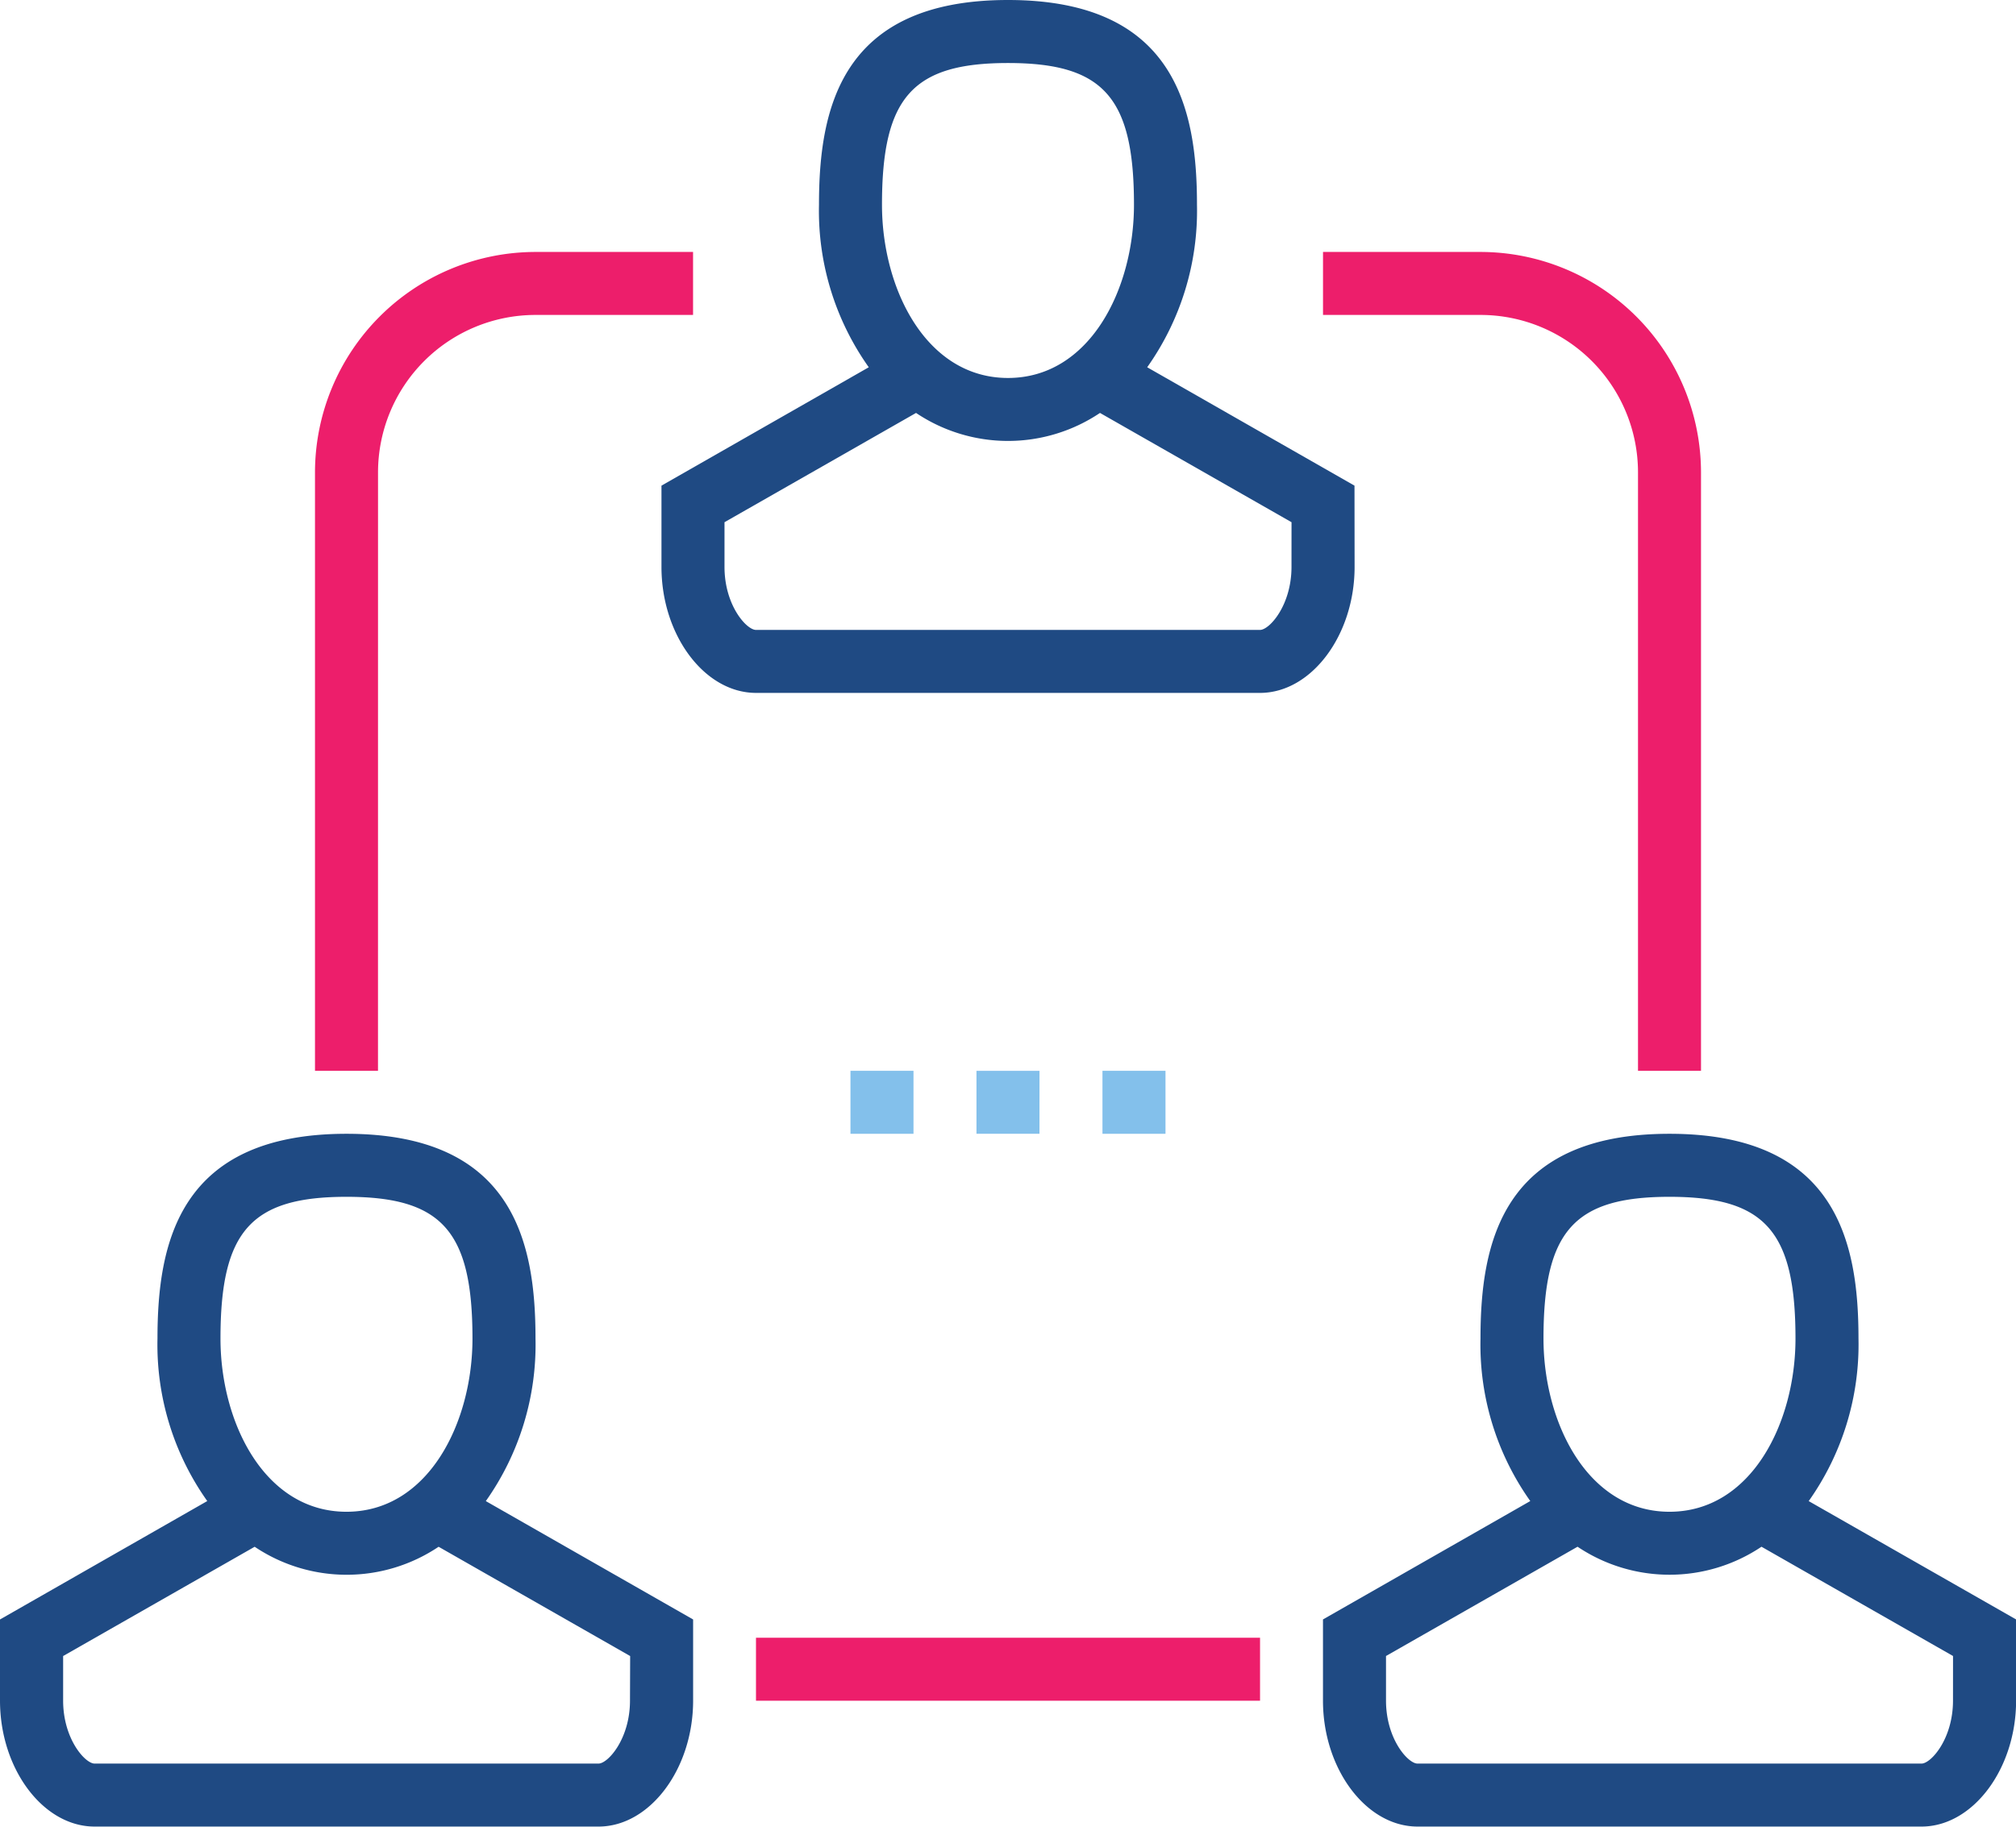
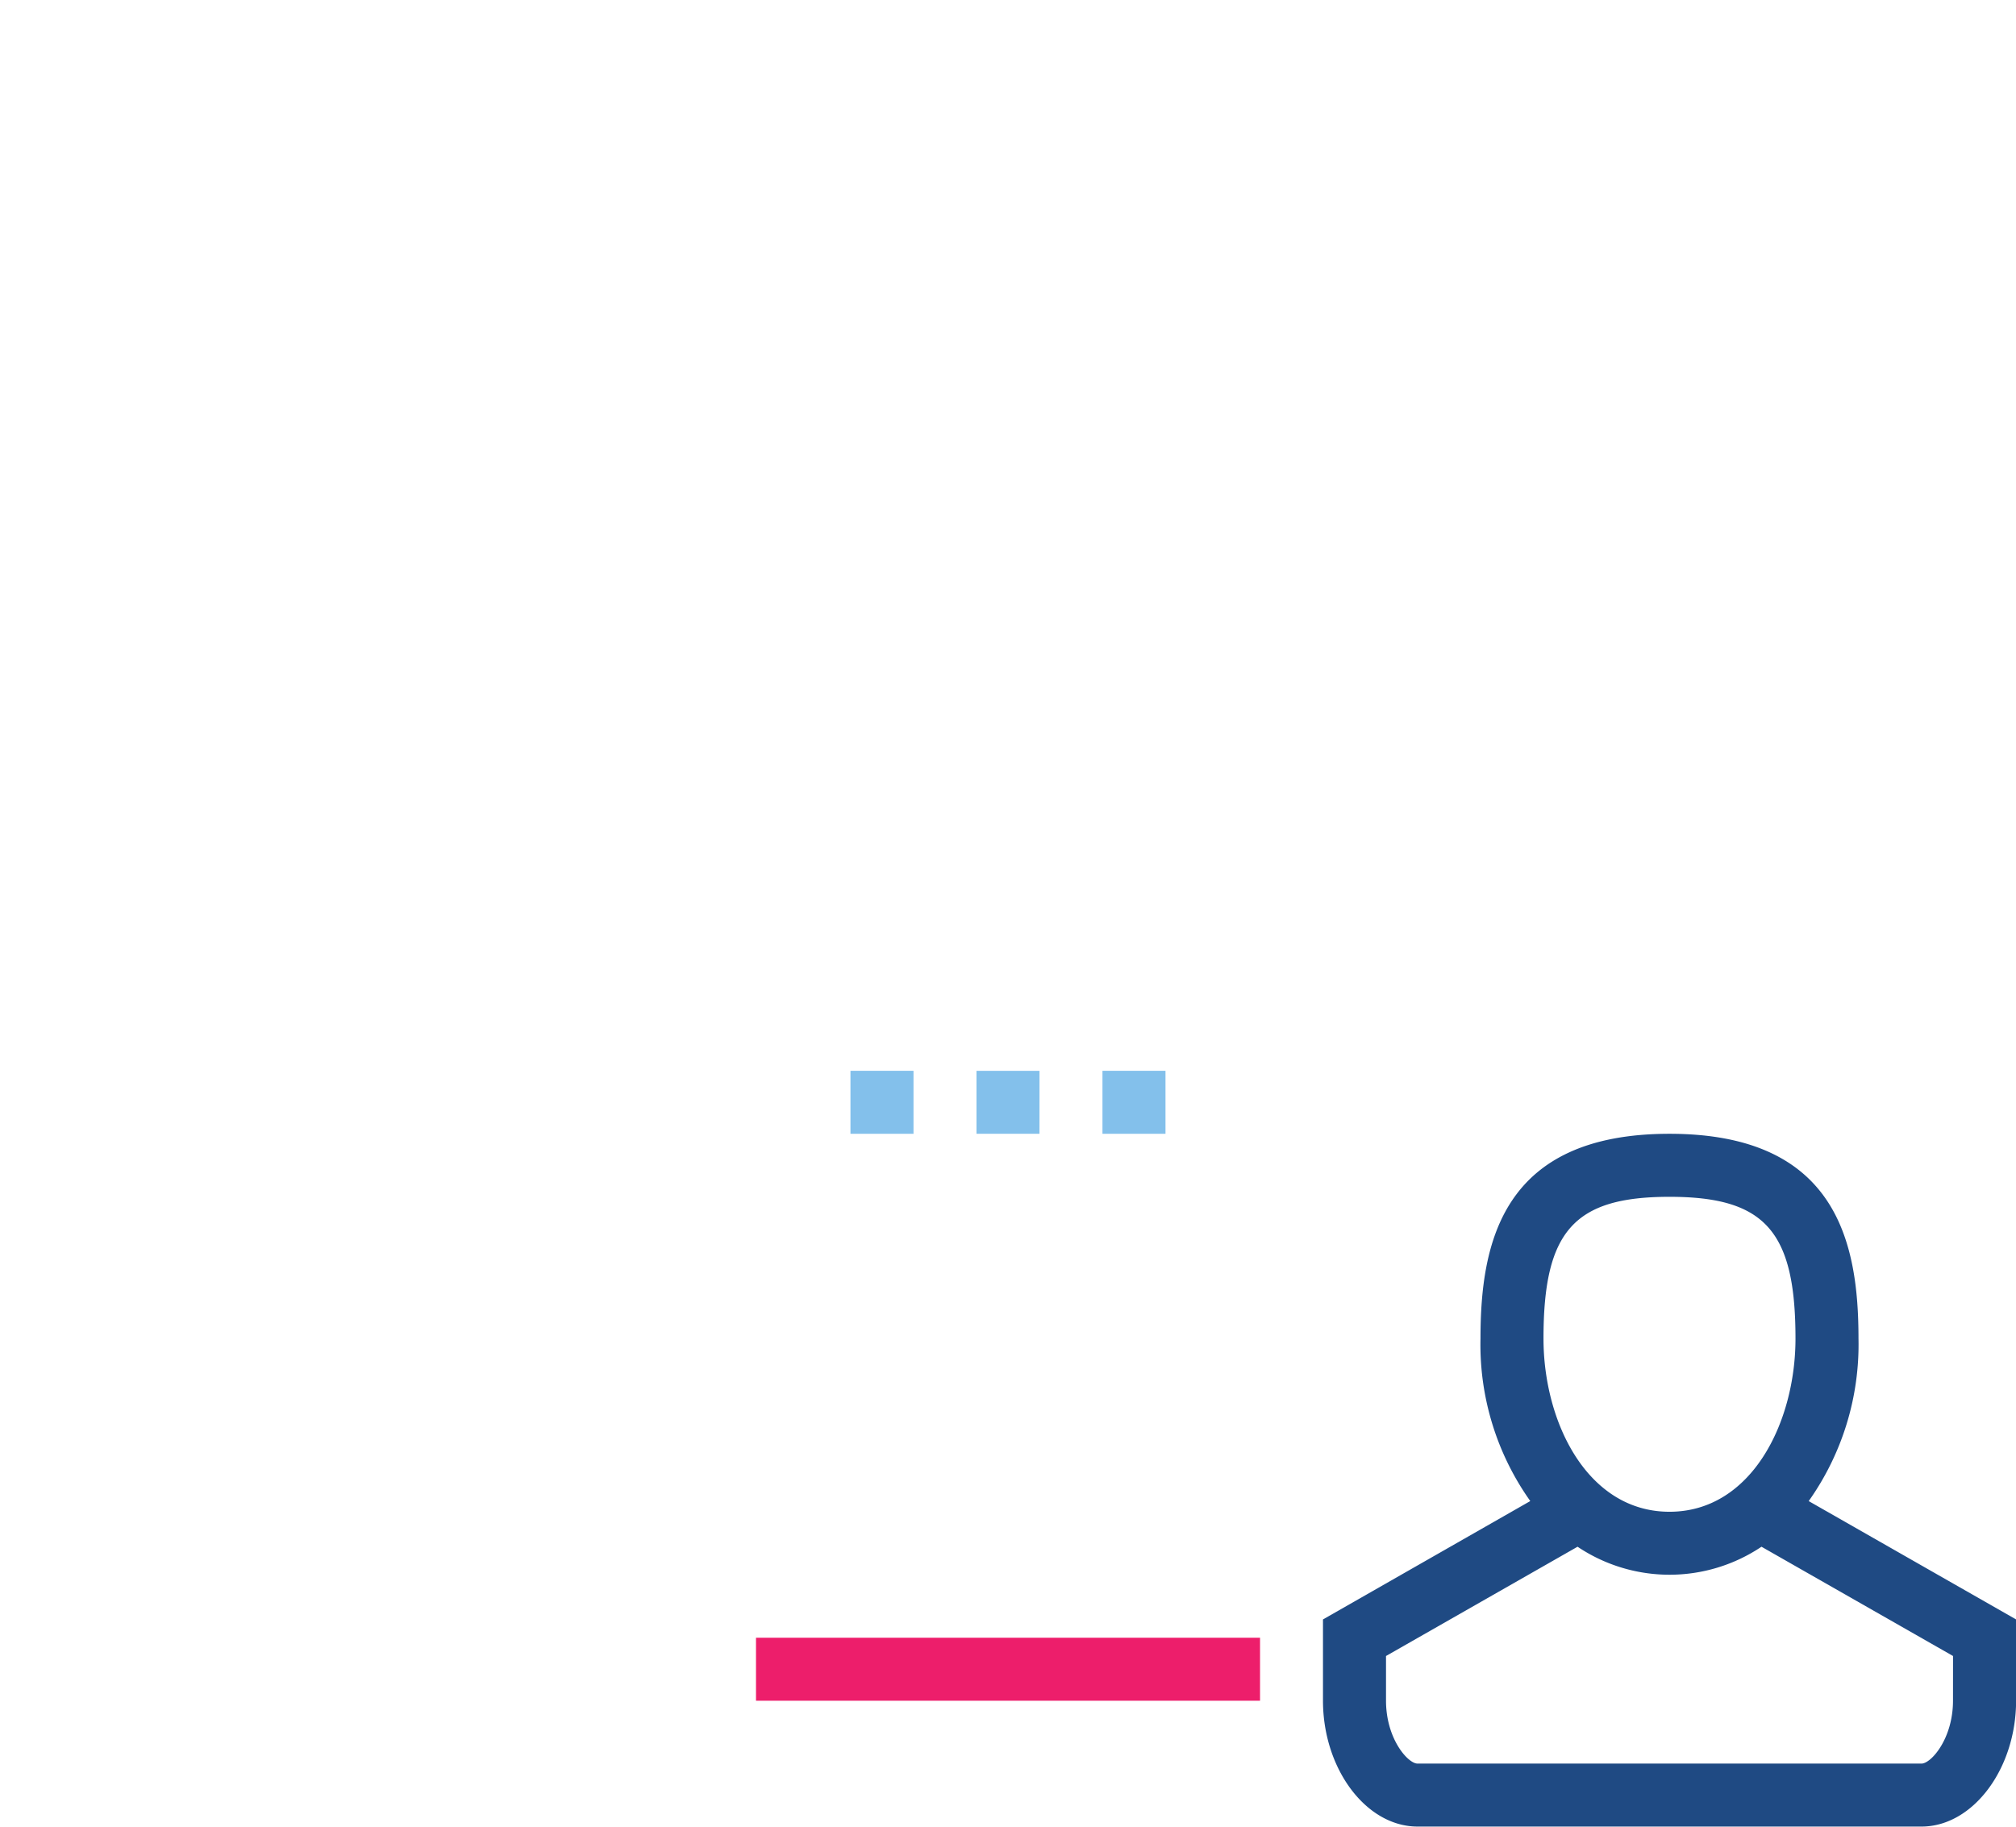
<svg xmlns="http://www.w3.org/2000/svg" width="61.793" height="56" viewBox="0 0 61.793 56">
  <g id="icon-scalability" transform="translate(-5 -9)">
-     <path id="Path_234" data-name="Path 234" d="M73.718,27.009V45.354h1.931V27.009A6.765,6.765,0,0,0,68.89,20.25H64.063v1.931H68.89a4.828,4.828,0,0,1,4.828,4.828Z" transform="translate(-18.511 -3.526)" fill="#ed1e6b" />
-     <path id="Path_235" data-name="Path 235" d="M20.994,27.009a4.828,4.828,0,0,1,4.828-4.828h4.828V20.25H25.821a6.765,6.765,0,0,0-6.759,6.759V45.354h1.931Z" transform="translate(-4.407 -3.526)" fill="#ed1e6b" />
    <path id="Path_236" data-name="Path 236" d="M54.2,82.125H38.75v1.931H54.2Z" transform="translate(-10.578 -22.918)" fill="#ed1e6b" />
    <path id="Path_237" data-name="Path 237" d="M50.525,56.812H48.593v1.931h1.931Z" transform="translate(-13.663 -14.985)" fill="#83c0eb" />
    <path id="Path_238" data-name="Path 238" d="M44.9,56.812H42.968v1.931H44.9Z" transform="translate(-11.9 -14.985)" fill="#83c0eb" />
    <path id="Path_239" data-name="Path 239" d="M56.15,56.812H54.218v1.931H56.15Z" transform="translate(-15.426 -14.985)" fill="#83c0eb" />
-     <path id="Path_240" data-name="Path 240" d="M55.773,23.888l-6.354-3.629a8.3,8.3,0,0,0,1.526-4.983C50.945,12.35,50.288,9,45.152,9s-5.793,3.35-5.793,6.276a8.283,8.283,0,0,0,1.526,4.983l-6.354,3.629V26.38c0,2.095,1.322,3.862,2.9,3.862H52.876c1.574,0,2.9-1.767,2.9-3.862ZM45.152,10.932c2.926,0,3.862,1.051,3.862,4.345,0,2.577-1.352,5.31-3.862,5.31s-3.862-2.733-3.862-5.31C41.29,11.983,42.226,10.932,45.152,10.932ZM53.842,26.38c0,1.177-.676,1.931-.965,1.931H37.428c-.29,0-.965-.754-.965-1.931V25.009l5.871-3.35a5.058,5.058,0,0,0,5.638,0l5.871,3.35Z" transform="translate(-9.256)" fill="#1f4a83" />
-     <path id="Path_241" data-name="Path 241" d="M21.414,65.9c0-2.926-.657-6.276-5.793-6.276S9.827,62.975,9.827,65.9a8.283,8.283,0,0,0,1.526,4.983L5,74.513V77c0,2.095,1.322,3.862,2.9,3.862H23.345c1.574,0,2.9-1.767,2.9-3.862V74.513l-6.354-3.629A8.3,8.3,0,0,0,21.414,65.9ZM15.62,61.556c2.926,0,3.862,1.051,3.862,4.345,0,2.577-1.352,5.31-3.862,5.31s-3.862-2.733-3.862-5.31C11.758,62.608,12.694,61.556,15.62,61.556ZM24.31,77c0,1.177-.676,1.931-.965,1.931H7.9c-.29,0-.965-.754-.965-1.931V75.634l5.871-3.35a5.058,5.058,0,0,0,5.638,0l5.871,3.35Z" transform="translate(0 -15.866)" fill="#1f4a83" />
    <path id="Path_242" data-name="Path 242" d="M78.95,70.884A8.3,8.3,0,0,0,80.476,65.9c0-2.926-.657-6.276-5.793-6.276S68.89,62.974,68.89,65.9a8.283,8.283,0,0,0,1.526,4.983l-6.354,3.629V77c0,2.095,1.322,3.862,2.9,3.862H82.407c1.574,0,2.9-1.767,2.9-3.862V74.512Zm-4.267-9.328c2.926,0,3.862,1.051,3.862,4.345,0,2.577-1.352,5.31-3.862,5.31s-3.862-2.733-3.862-5.31C70.821,62.607,71.757,61.556,74.683,61.556ZM83.373,77c0,1.177-.676,1.931-.965,1.931H66.959c-.29,0-.965-.754-.965-1.931V75.633l5.871-3.35a5.058,5.058,0,0,0,5.638,0l5.871,3.35Z" transform="translate(-18.511 -15.866)" fill="#1f4a83" />
  </g>
</svg>